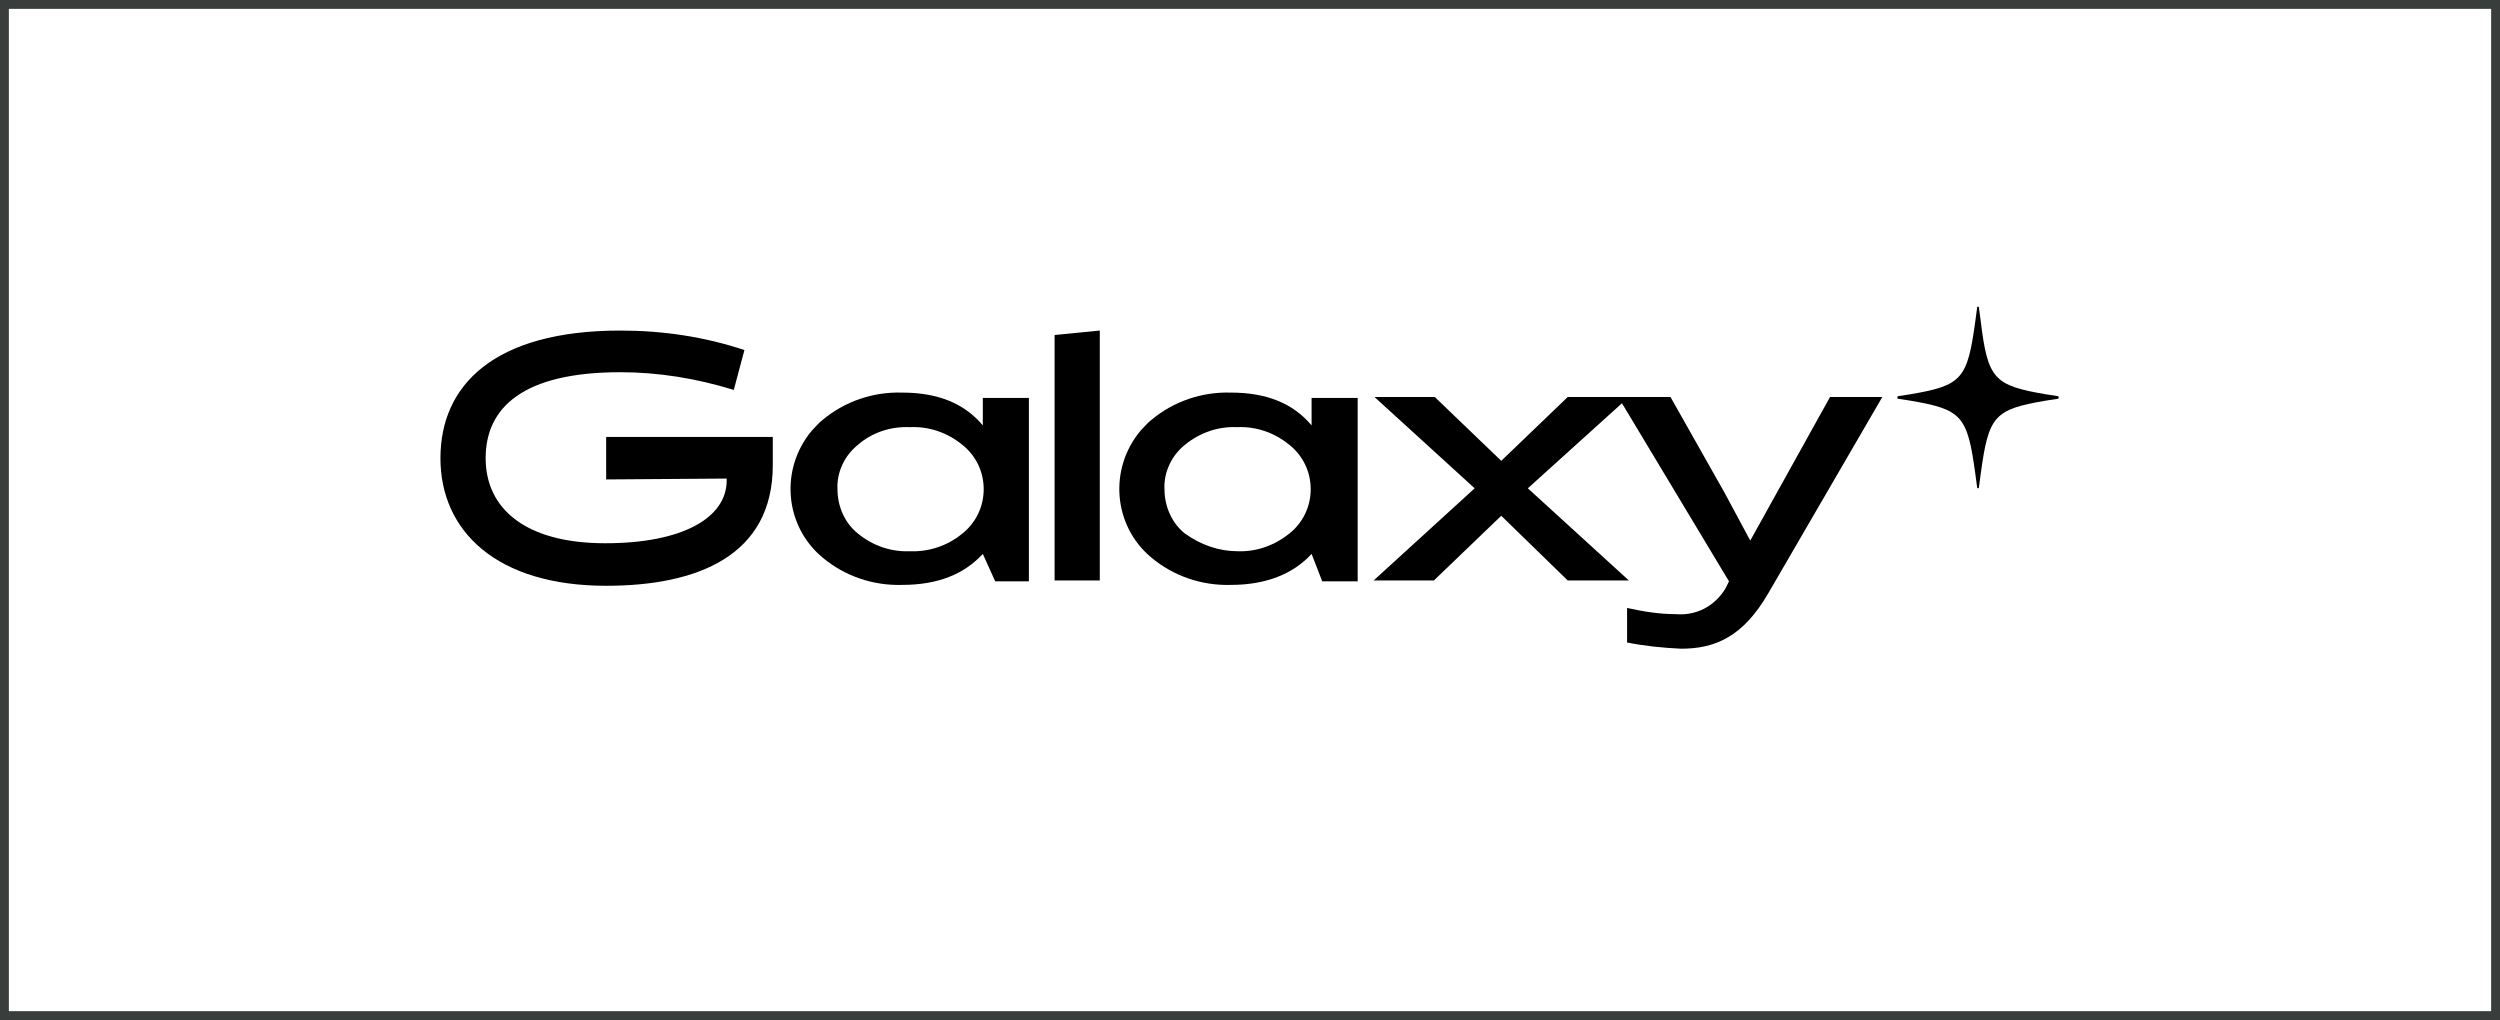
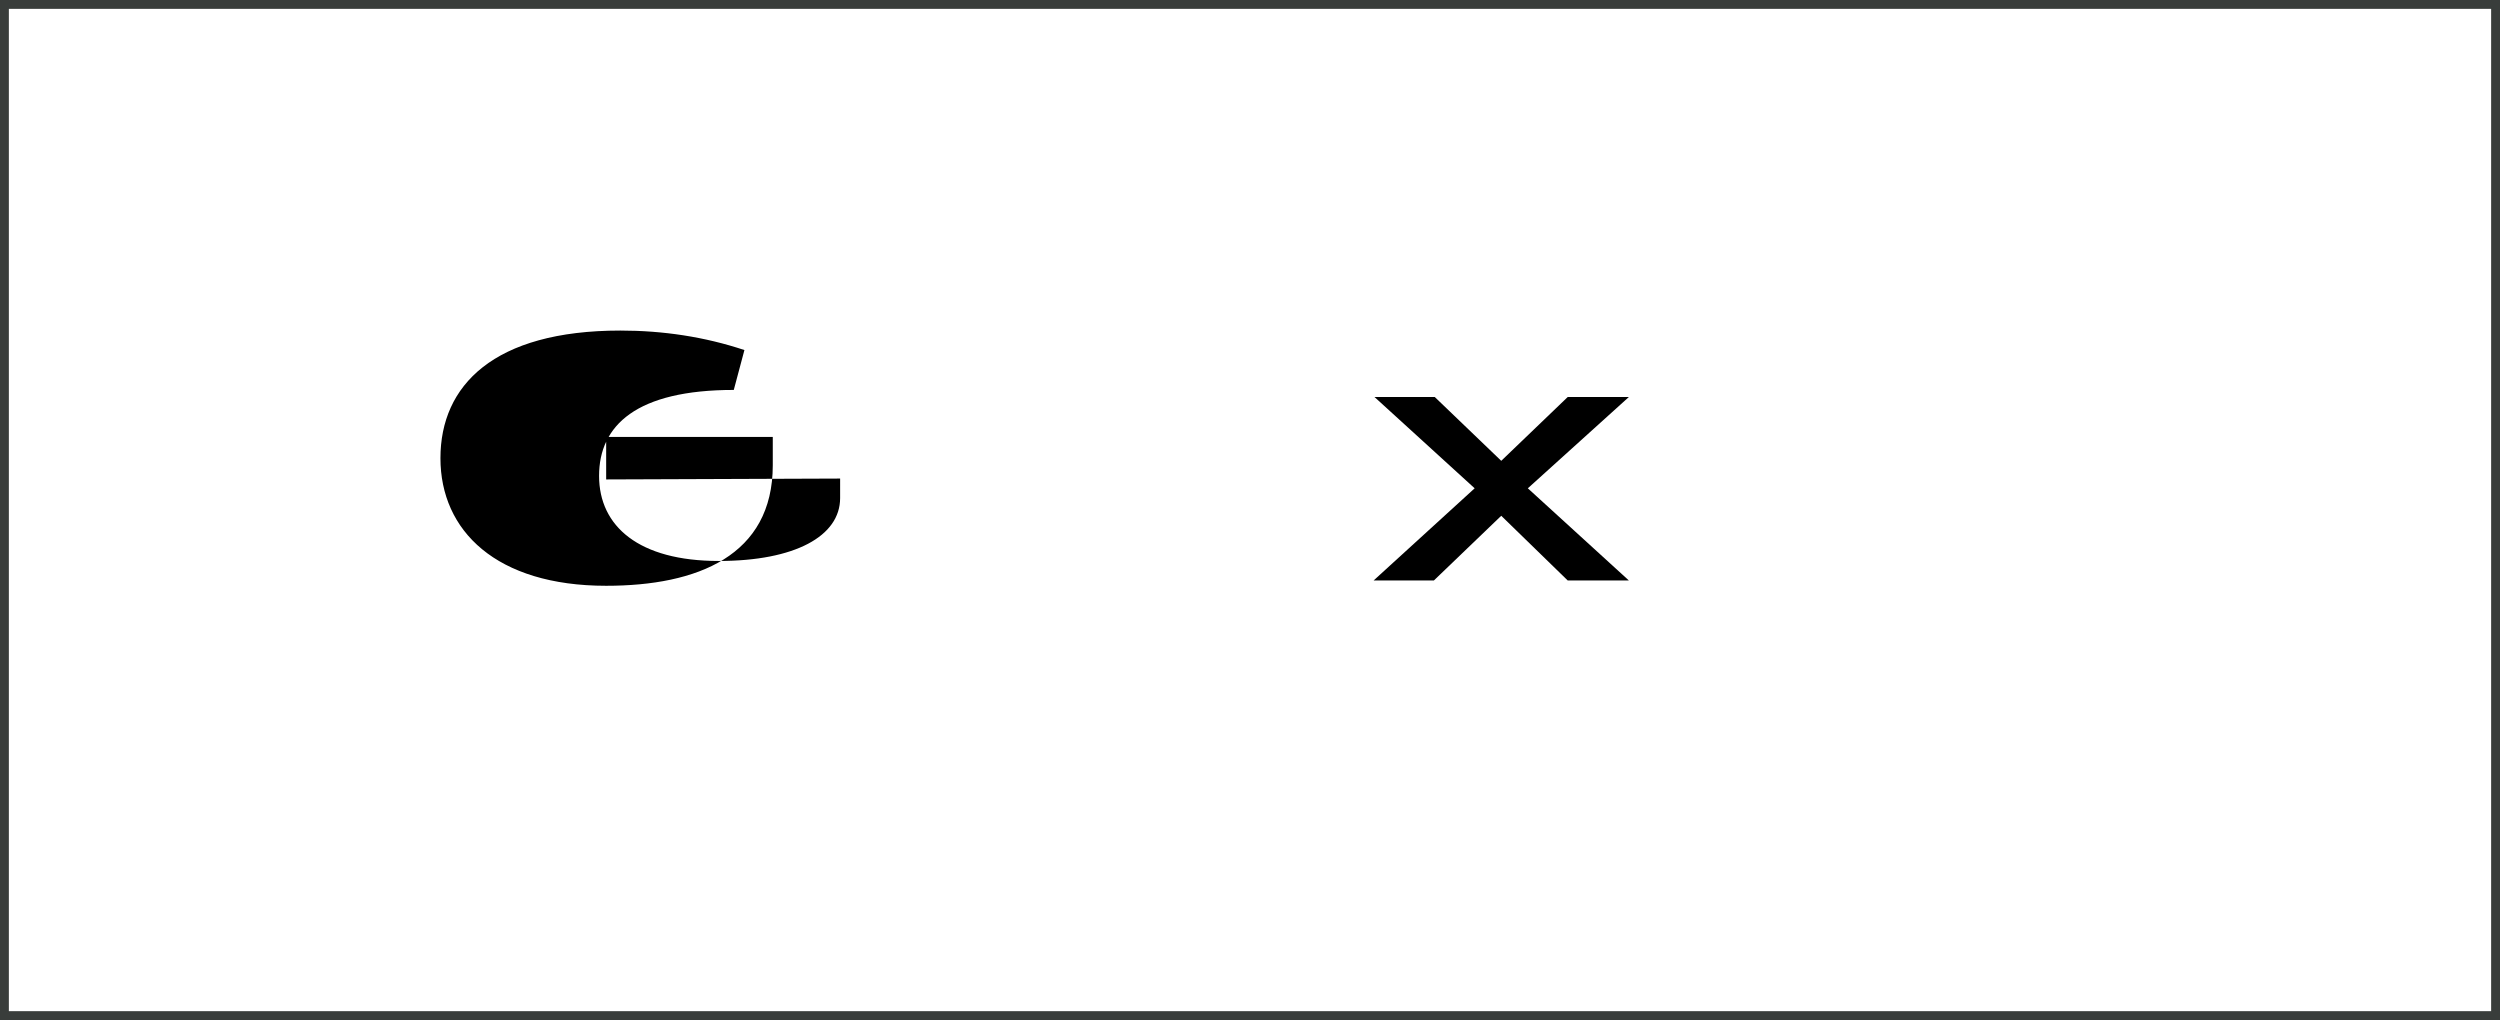
<svg xmlns="http://www.w3.org/2000/svg" version="1.1" id="Layer_1" x="0px" y="0px" viewBox="0 0 282.1 115.1" style="enable-background:new 0 0 282.1 115.1;" xml:space="preserve">
  <rect x="0" y="0" width="282.1" height="115.1" fill="#808080" stroke="none" />
  <style type="text/css">
	.st0{fill:#FFFFFF;stroke:#393D3B;stroke-miterlimit:10;}
</style>
  <g id="Layer_2_00000124878971059837997600000002498925889825558426_">
    <rect x="0.5" y="0.5" class="st0" width="281.1" height="114.1" />
-     <path d="M68.4,54.1v-4.8h18.8v3.2c0,10.2-8.5,13.6-18.8,13.6c-12.4,0-18.7-6.2-18.7-14.4s6-14.4,20.3-14.4c4.8,0,9.5,0.7,14,2.2   L82.8,44c-4.2-1.3-8.5-2-12.8-2c-11,0-15.2,4-15.2,9.7s4.5,9.6,13.5,9.6c8.6,0,13.7-2.8,13.7-7.1V54L68.4,54.1z" />
-     <polygon points="119,37.8 124.1,37.3 124.1,65.5 119,65.5  " />
-     <path d="M101.8,66c-3.3,0.1-6.5-1-9-3.1c-4.3-3.6-4.8-10-1.2-14.3c0.4-0.4,0.8-0.9,1.2-1.2c2.5-2.1,5.7-3.2,9-3.1   c4,0,7,1.2,9.1,3.7v-3.1h5.2v20.7h-3.8l-1.4-3.1C108.8,64.8,105.8,66,101.8,66L101.8,66z M102.6,62.2c2.2,0.1,4.3-0.6,6-2   c1.5-1.2,2.4-3,2.4-5c0-2-0.9-3.8-2.4-5c-1.7-1.4-3.8-2.1-5.9-2c-2.2-0.1-4.3,0.6-5.9,2c-1.5,1.2-2.4,3.1-2.3,5   c0,1.9,0.8,3.8,2.3,5c1.7,1.4,3.8,2.1,5.9,2H102.6z" />
-     <path d="M138.9,66c-3.3,0.1-6.5-1-9-3.1c-4.3-3.6-4.8-10-1.2-14.3c0.4-0.4,0.8-0.9,1.2-1.2c2.5-2.1,5.7-3.2,9-3.1   c4,0,7,1.2,9.1,3.7v-3.1h5.2v20.7h-4l-1.2-3.1C145.9,64.8,142.8,66,138.9,66z M139.6,62.2c2.2,0.1,4.3-0.7,5.9-2   c1.5-1.2,2.4-3,2.4-5c0-2-0.9-3.8-2.4-5c-1.7-1.4-3.8-2.1-5.9-2c-2.1-0.1-4.2,0.6-5.9,2c-1.5,1.2-2.4,3.1-2.3,5   c0,1.9,0.8,3.8,2.3,5C135.5,61.5,137.6,62.2,139.6,62.2L139.6,62.2z" />
+     <path d="M68.4,54.1v-4.8h18.8v3.2c0,10.2-8.5,13.6-18.8,13.6c-12.4,0-18.7-6.2-18.7-14.4s6-14.4,20.3-14.4c4.8,0,9.5,0.7,14,2.2   L82.8,44c-11,0-15.2,4-15.2,9.7s4.5,9.6,13.5,9.6c8.6,0,13.7-2.8,13.7-7.1V54L68.4,54.1z" />
    <polygon points="176.9,44.8 183.8,44.8 172.4,55.1 183.8,65.5 176.9,65.5 169.4,58.2 161.8,65.5 155,65.5 166.4,55.1 155.1,44.8    161.9,44.8 169.4,52  " />
-     <path d="M182.6,44.8h5.9l6.1,10.8l2.9,5.4l9-16.2h5.9L199.5,67c-2.8,4.8-5.9,6.2-9.8,6.2c-2.1-0.1-4.1-0.3-6.1-0.7v-3.9   c1.8,0.4,3.6,0.7,5.5,0.7c2.3,0.2,4.4-0.9,5.6-2.9l0.4-0.8L182.6,44.8z" />
-     <path d="M222.9,53.5l0.2,1.5c0,0.1,0.1,0.1,0.1,0.1c0.1,0,0.1-0.1,0.1-0.1l0.2-1.5c0.9-6.6,1.5-7.3,7.4-8.3l1.3-0.2   c0.1,0,0.1-0.1,0.1-0.2c0-0.1-0.1-0.1-0.1-0.1l-1.3-0.2c-5.9-1-6.6-1.7-7.4-8.3l-0.2-1.5c0-0.1-0.1-0.1-0.1-0.1   c-0.1,0-0.1,0.1-0.1,0.1l-0.2,1.5c-0.9,6.6-1.5,7.3-7.4,8.3l-1.3,0.2c-0.1,0-0.1,0.1-0.1,0.2c0,0.1,0.1,0.1,0.1,0.1l1.3,0.2   C221.4,46.2,222,46.9,222.9,53.5" />
  </g>
</svg>